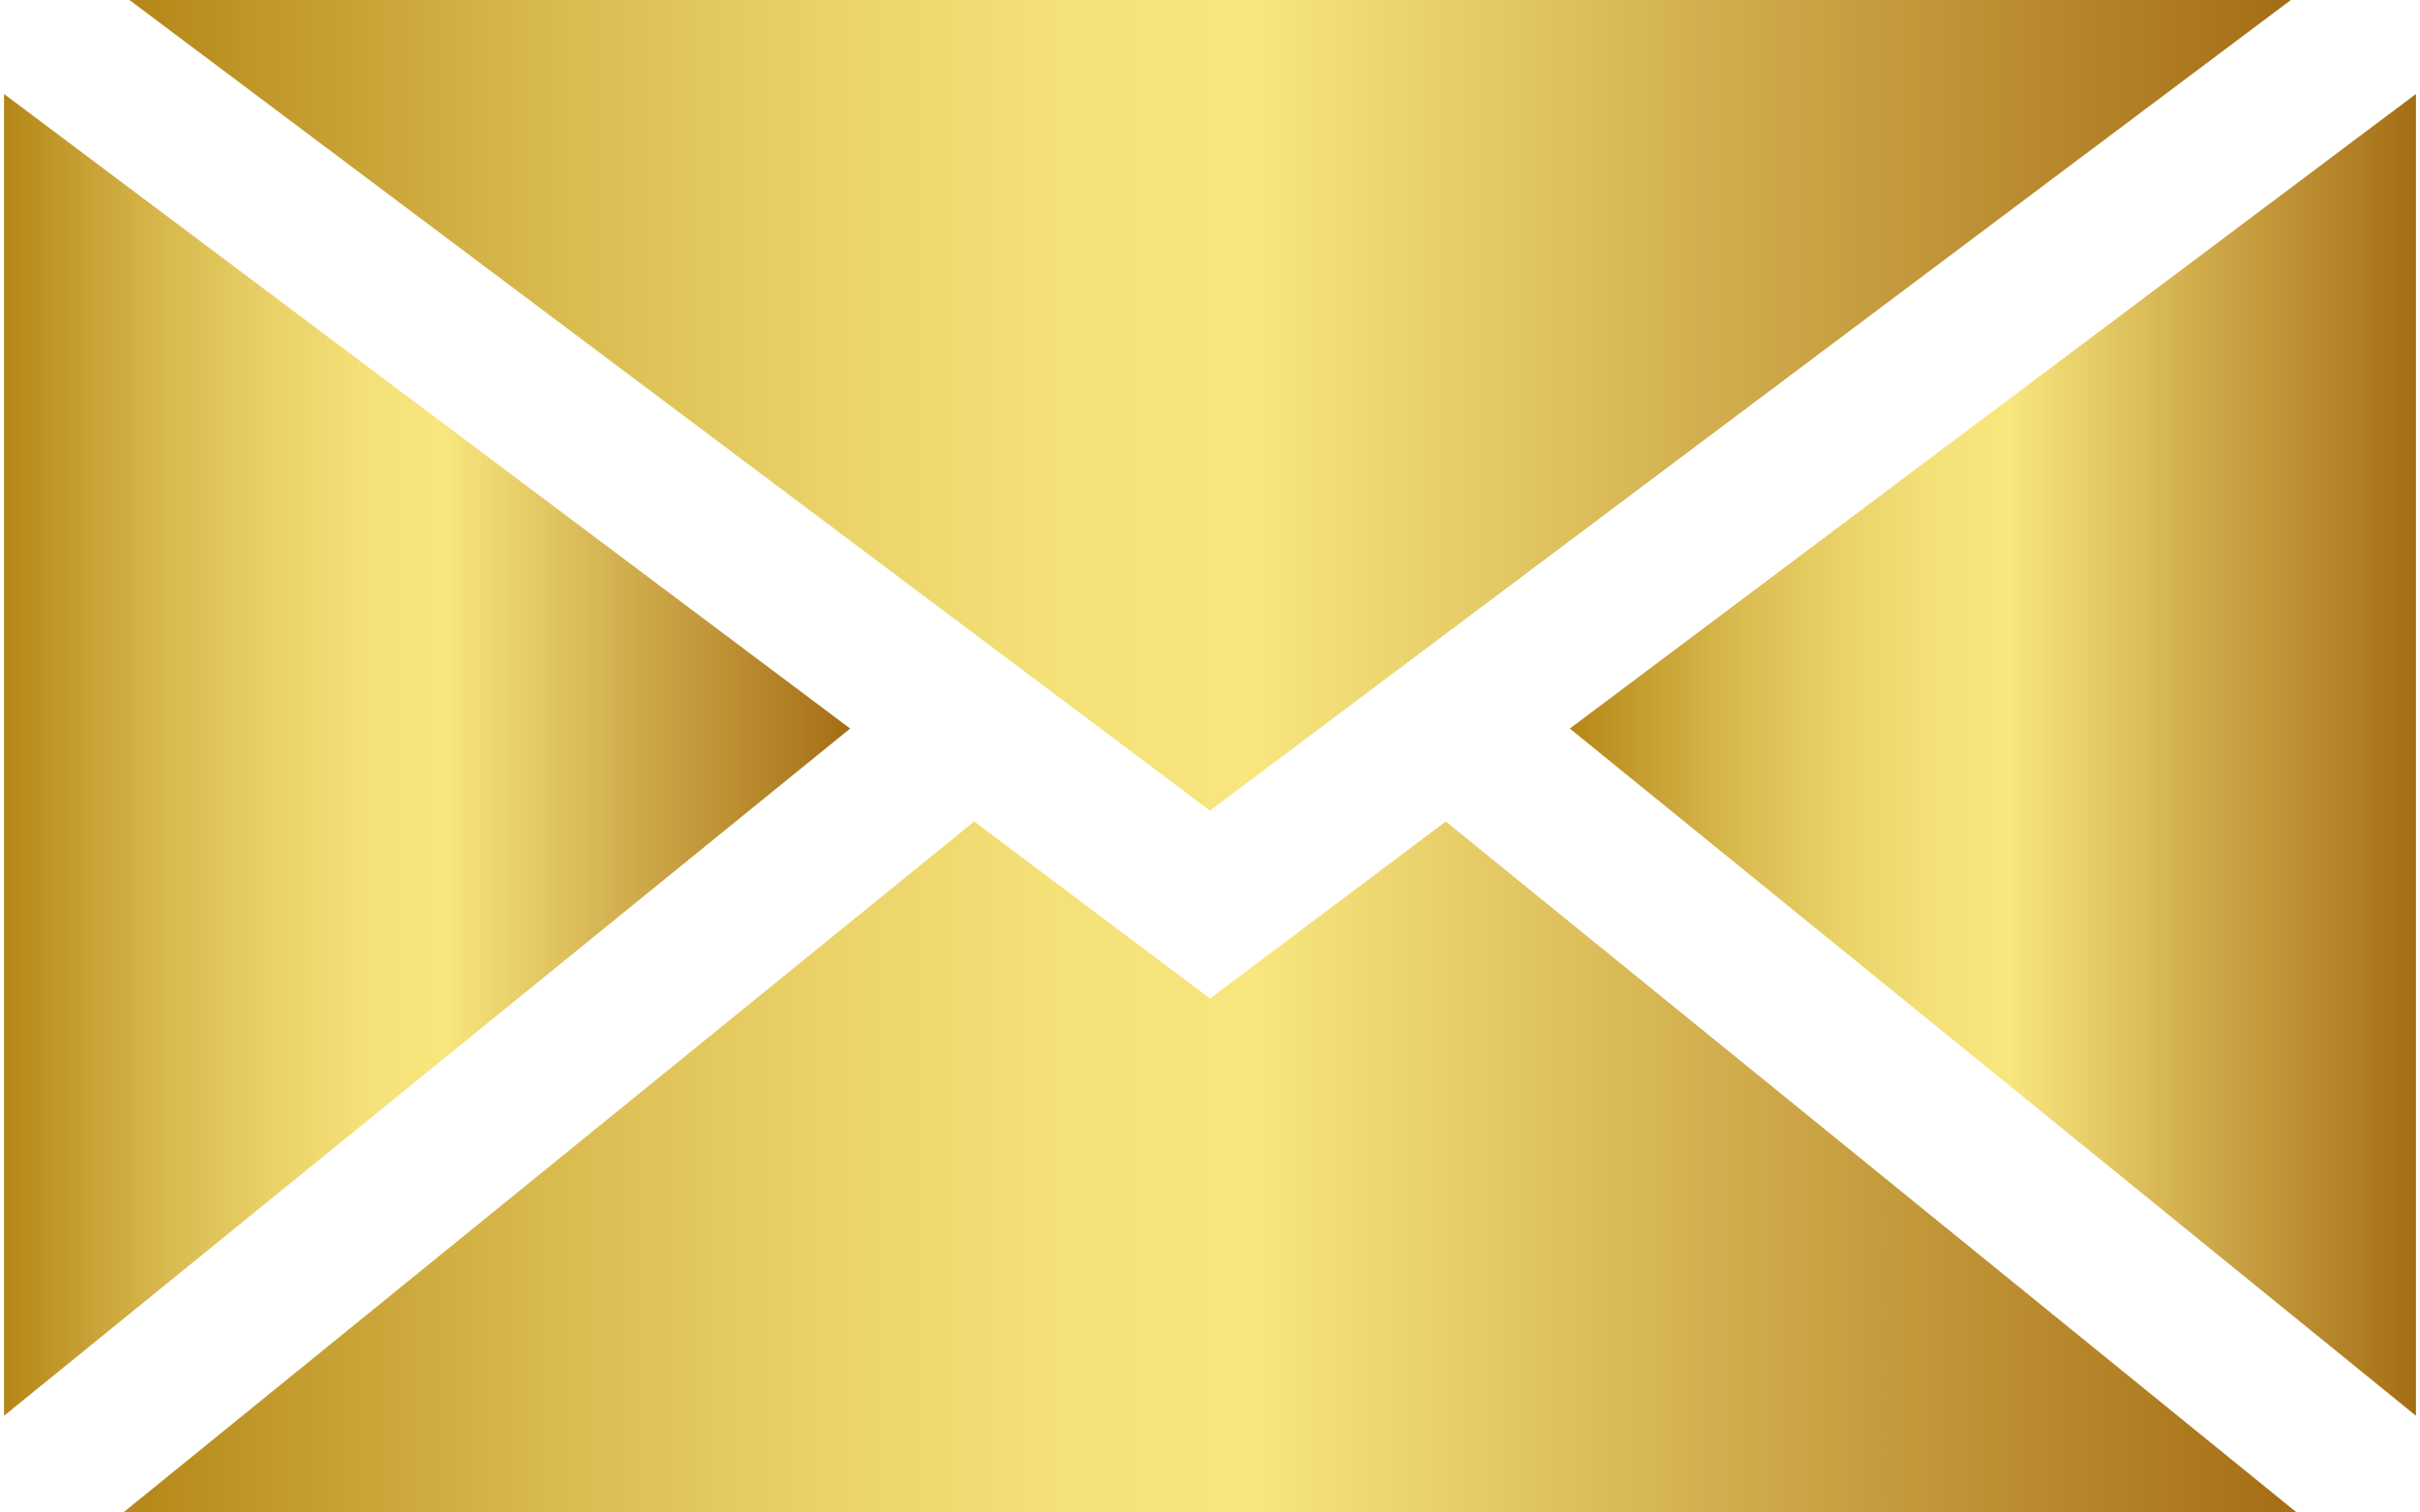
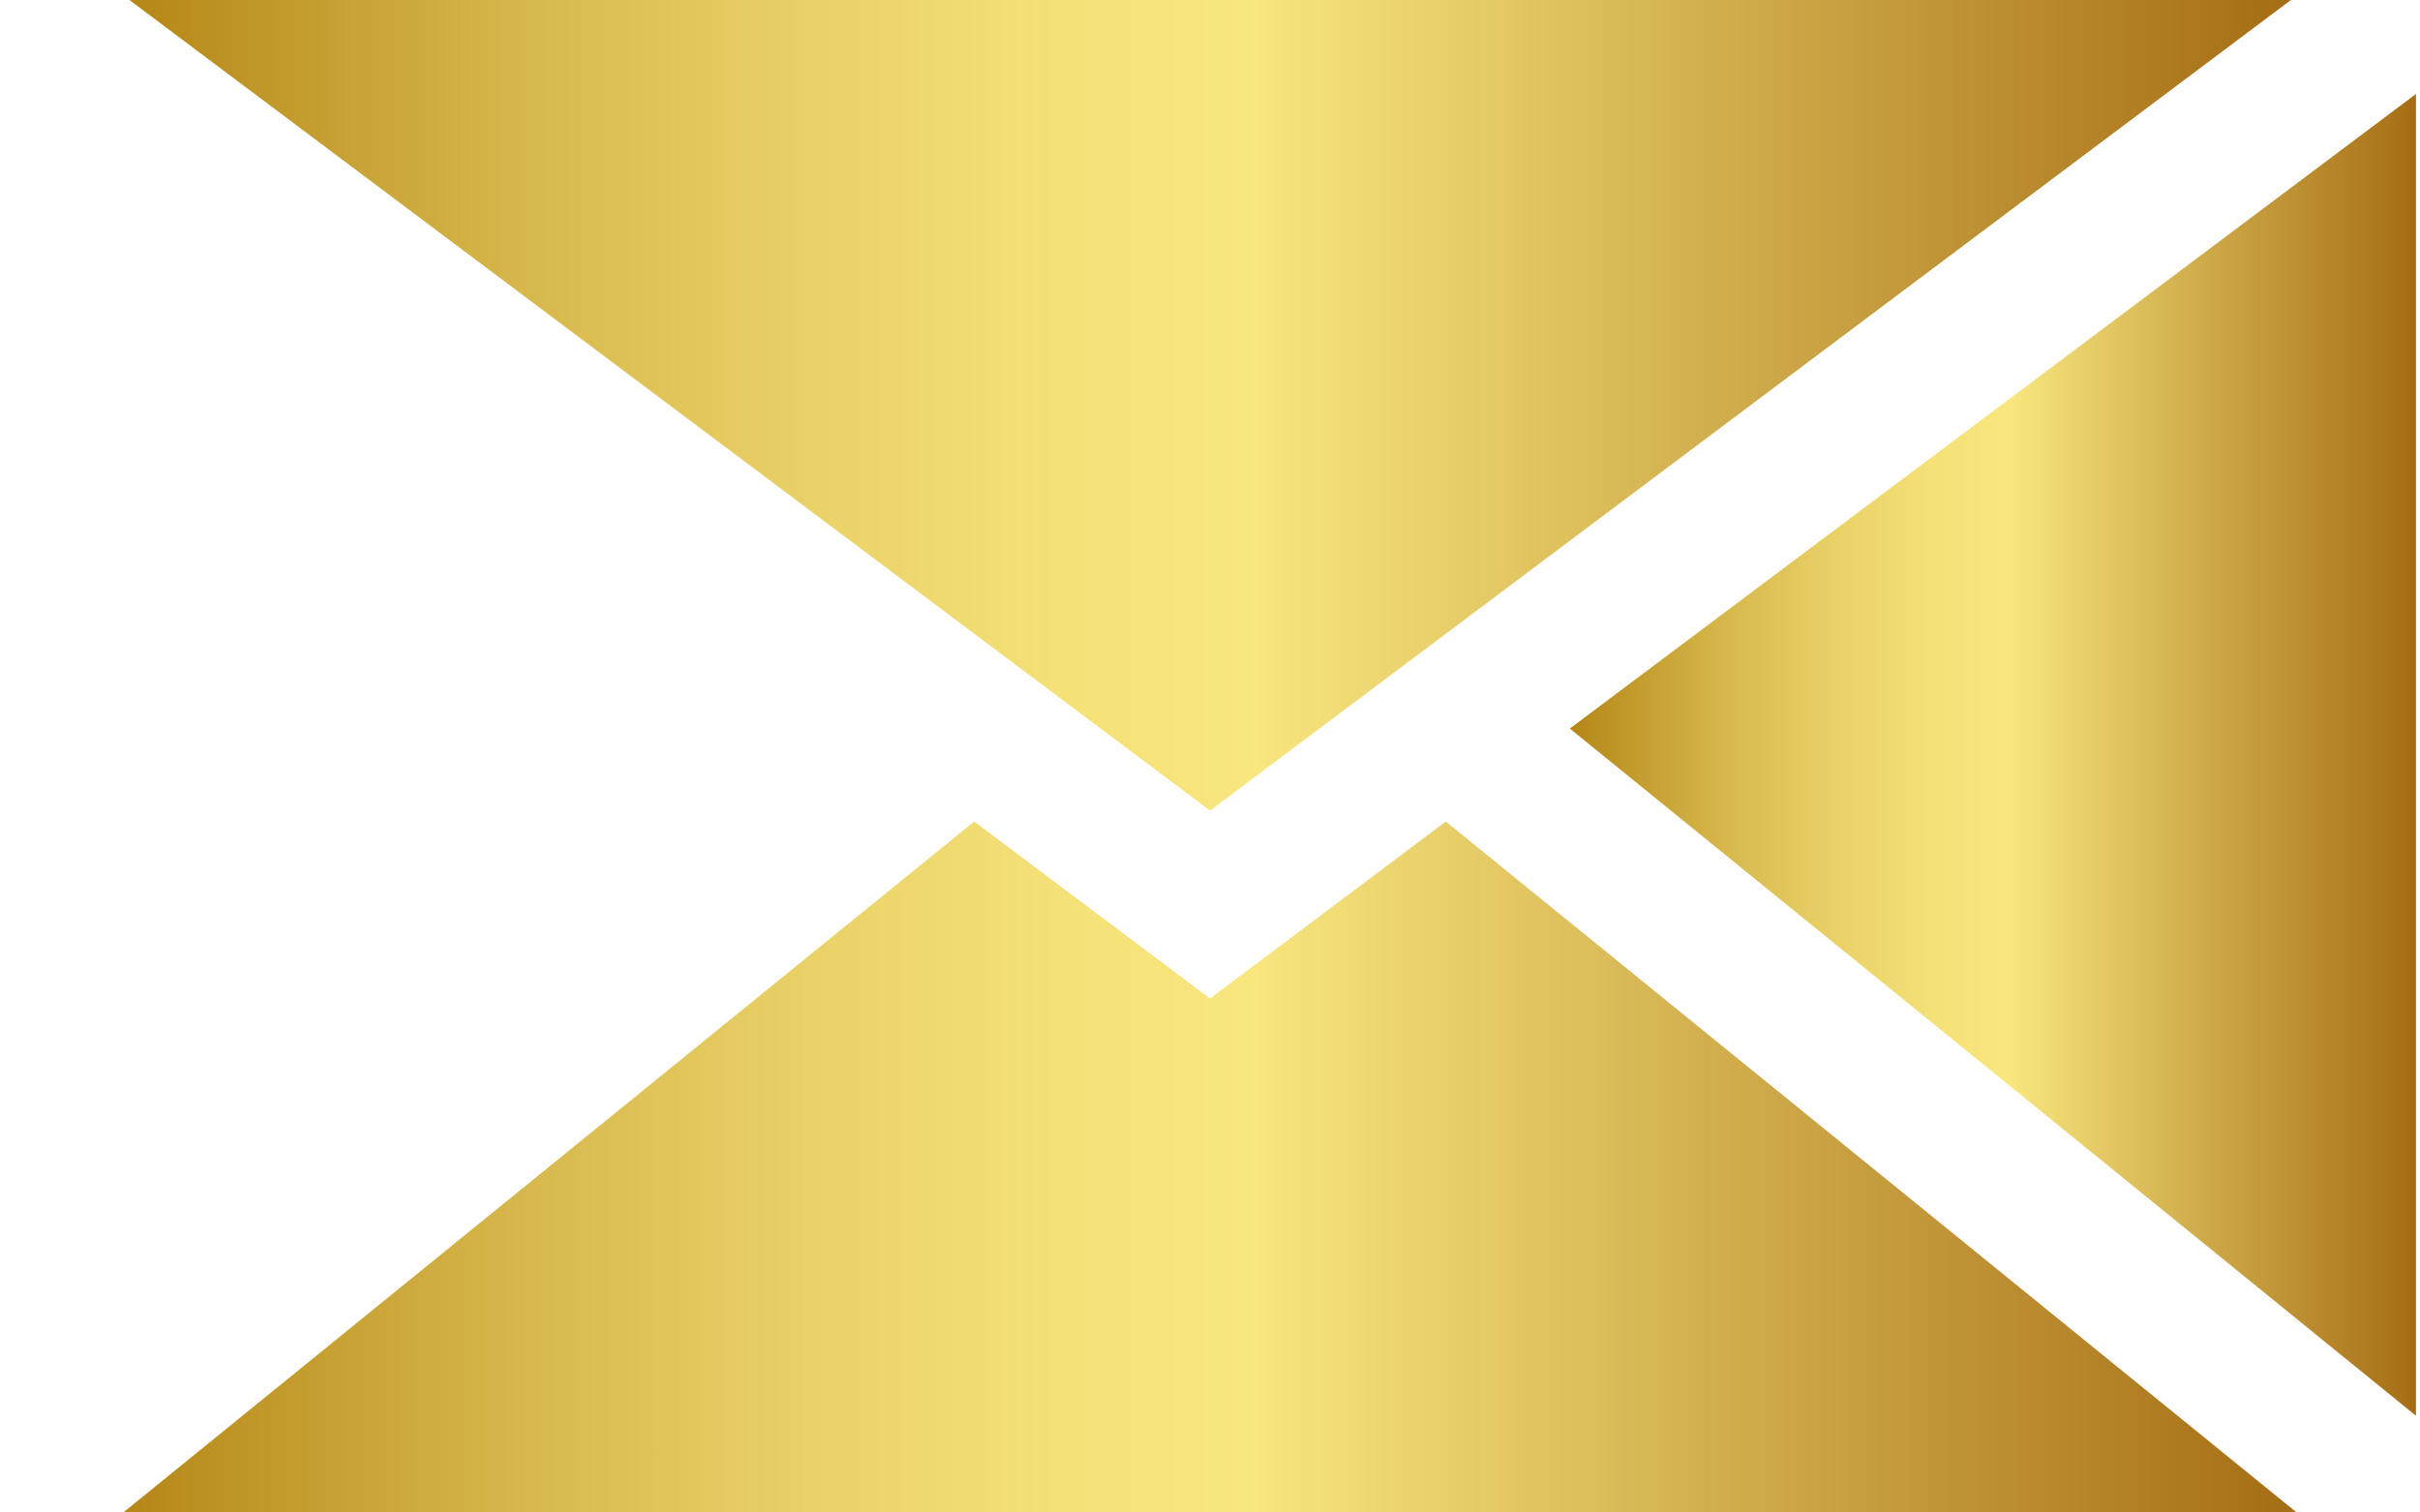
<svg xmlns="http://www.w3.org/2000/svg" xmlns:xlink="http://www.w3.org/1999/xlink" id="Ebene_1" data-name="Ebene 1" viewBox="0 0 70.58 44.26" width="32" height="20">
  <defs>
    <style>.cls-1{fill:url(#Unbenannter_Verlauf_6);}.cls-2{fill:url(#Unbenannter_Verlauf_6-2);}.cls-3{fill:url(#Unbenannter_Verlauf_6-3);}.cls-4{fill:url(#Unbenannter_Verlauf_6-4);}</style>
    <linearGradient id="Unbenannter_Verlauf_6" y1="22.09" x2="24.76" y2="22.09" gradientUnits="userSpaceOnUse">
      <stop offset="0" stop-color="#b48617" />
      <stop offset="0.06" stop-color="#c09729" />
      <stop offset="0.19" stop-color="#d8b94e" />
      <stop offset="0.32" stop-color="#ead268" />
      <stop offset="0.43" stop-color="#f4e178" />
      <stop offset="0.52" stop-color="#f8e67e" />
      <stop offset="0.73" stop-color="#d2af4e" />
      <stop offset="1" stop-color="#a56d14" />
    </linearGradient>
    <linearGradient id="Unbenannter_Verlauf_6-2" x1="3.66" y1="11.86" x2="66.92" y2="11.86" xlink:href="#Unbenannter_Verlauf_6" />
    <linearGradient id="Unbenannter_Verlauf_6-3" x1="3.49" y1="34.15" x2="67.09" y2="34.15" xlink:href="#Unbenannter_Verlauf_6" />
    <linearGradient id="Unbenannter_Verlauf_6-4" x1="45.82" y1="22.09" x2="70.58" y2="22.09" xlink:href="#Unbenannter_Verlauf_6" />
  </defs>
-   <polygon class="cls-1" points="24.76 21.32 0 41.43 0 2.75 24.76 21.32" />
  <polygon class="cls-2" points="35.29 23.72 3.67 0 66.92 0 35.29 23.72" />
  <polygon class="cls-3" points="42.19 24.04 67.09 44.26 3.49 44.26 28.39 24.04 35.29 29.22 42.19 24.04" />
  <polygon class="cls-4" points="70.58 2.75 70.58 41.43 45.82 21.32 70.58 2.75" />
</svg>